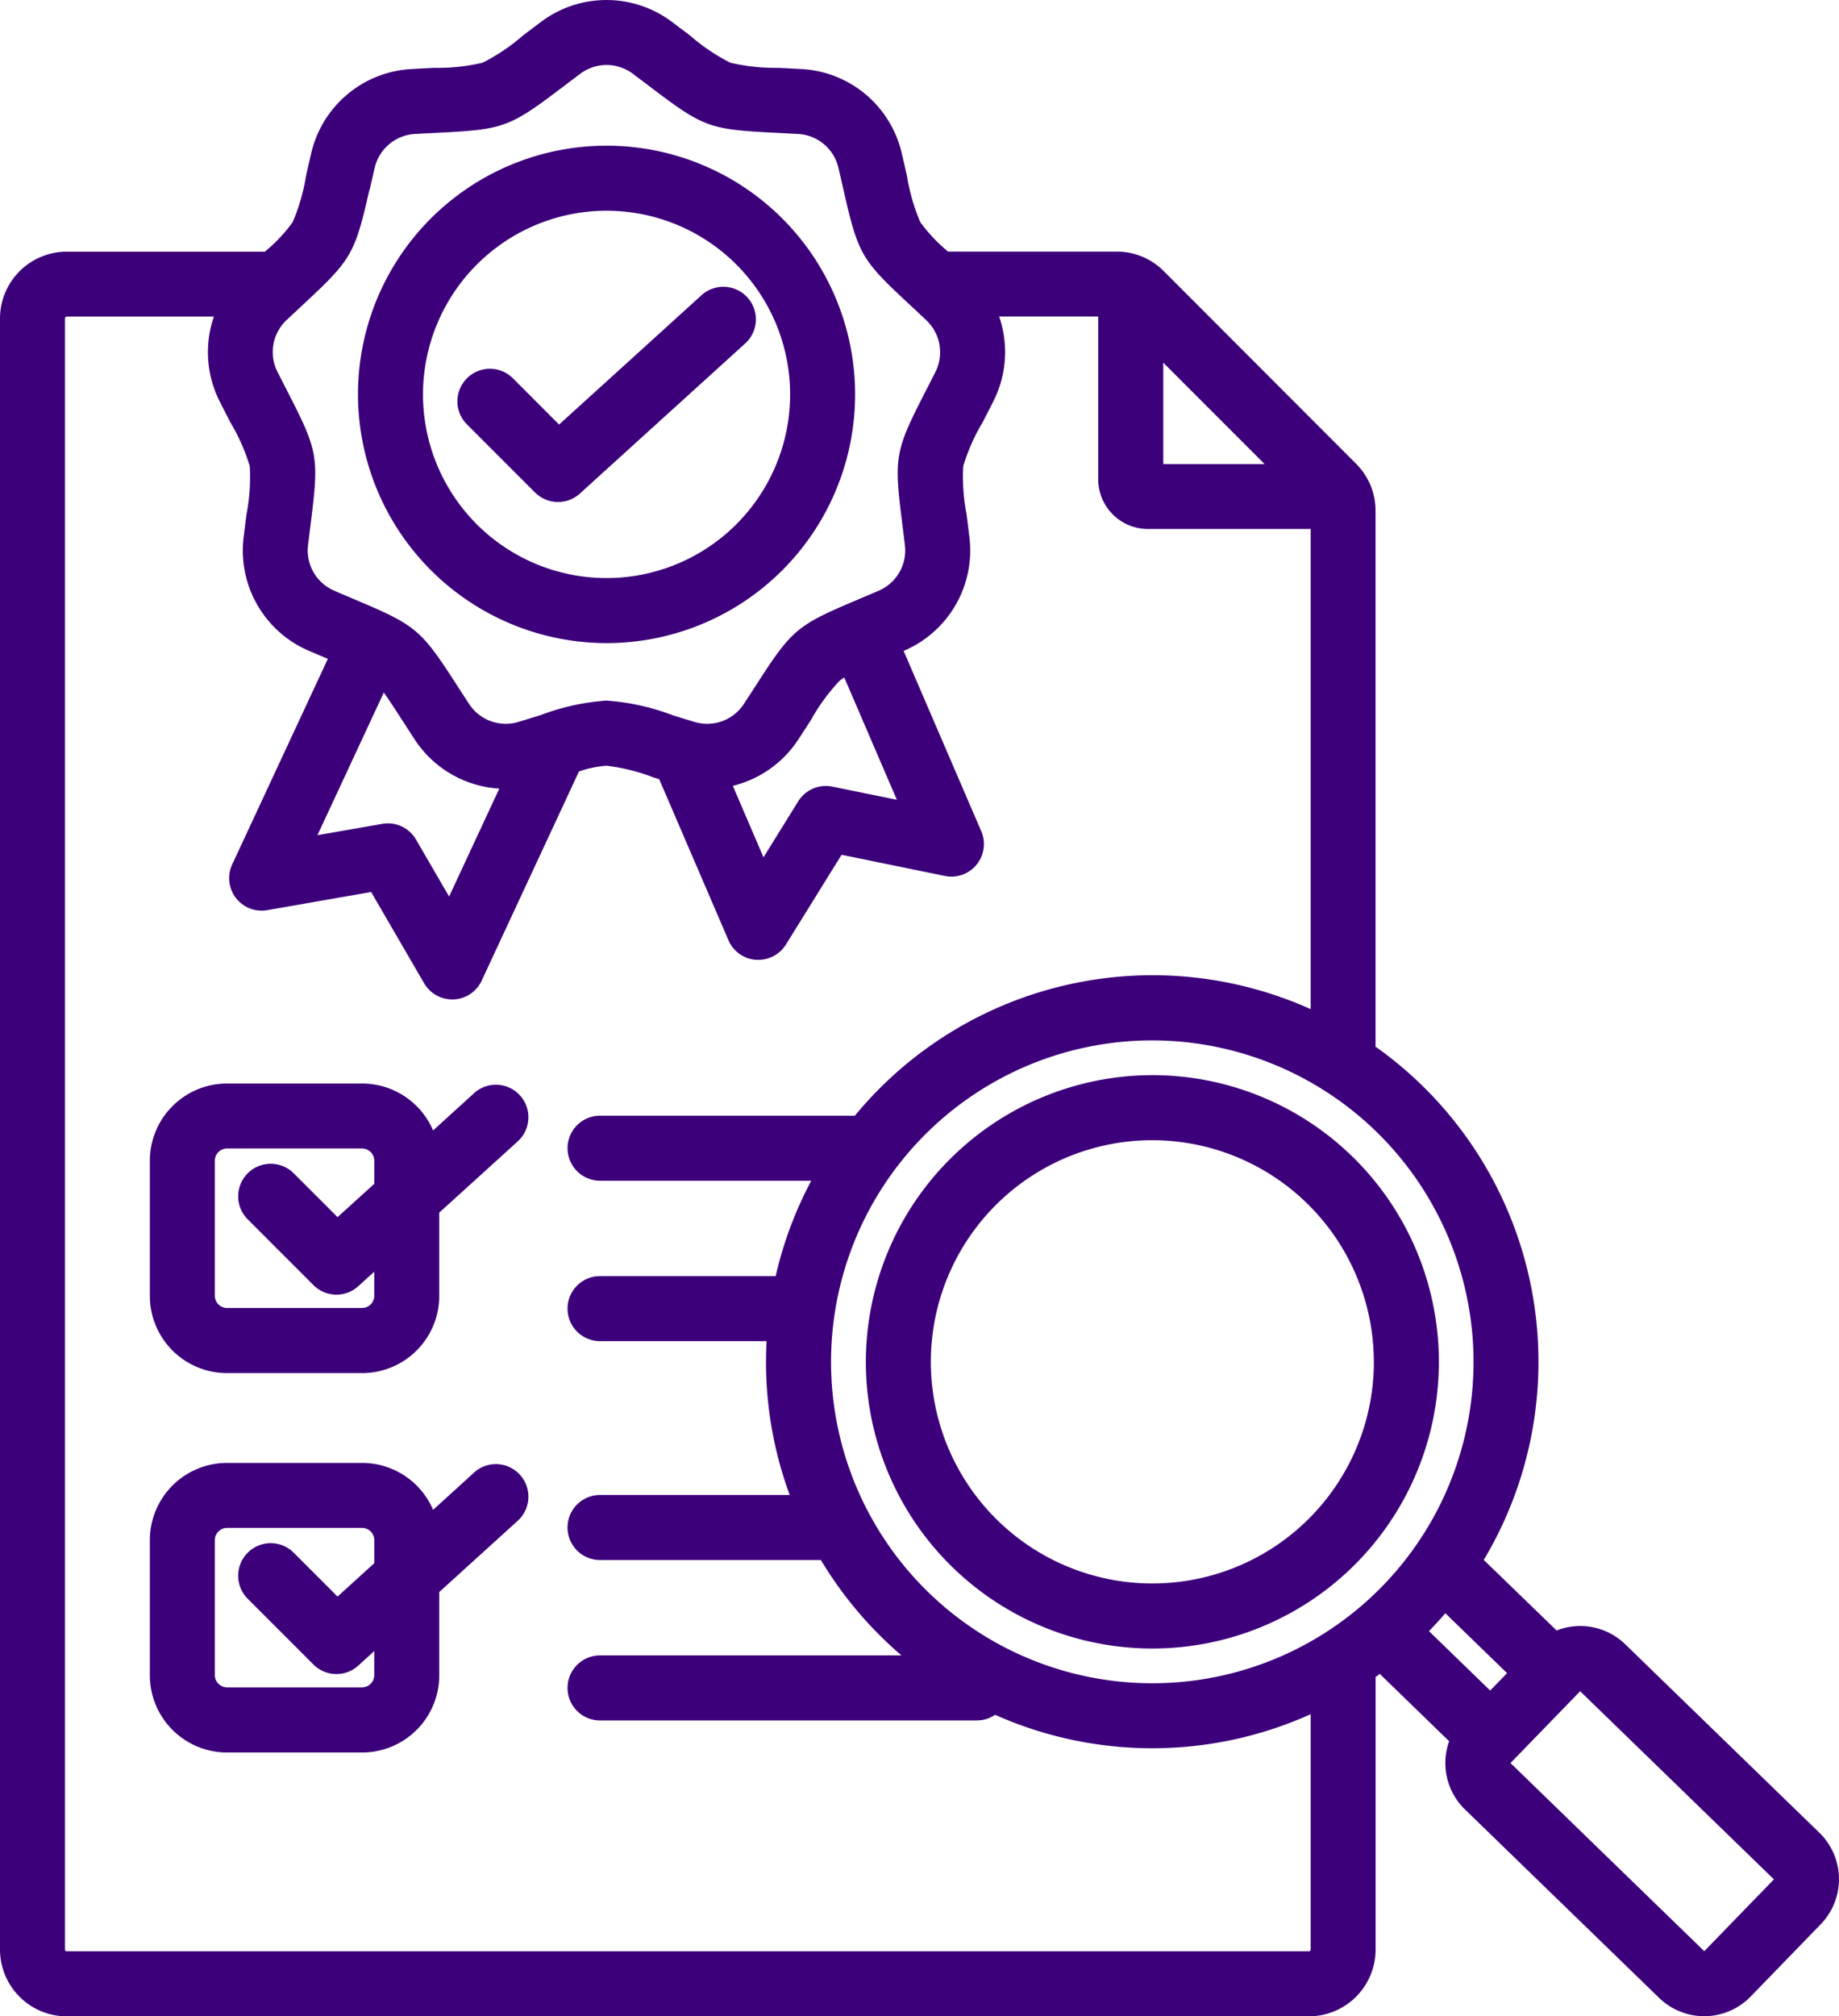
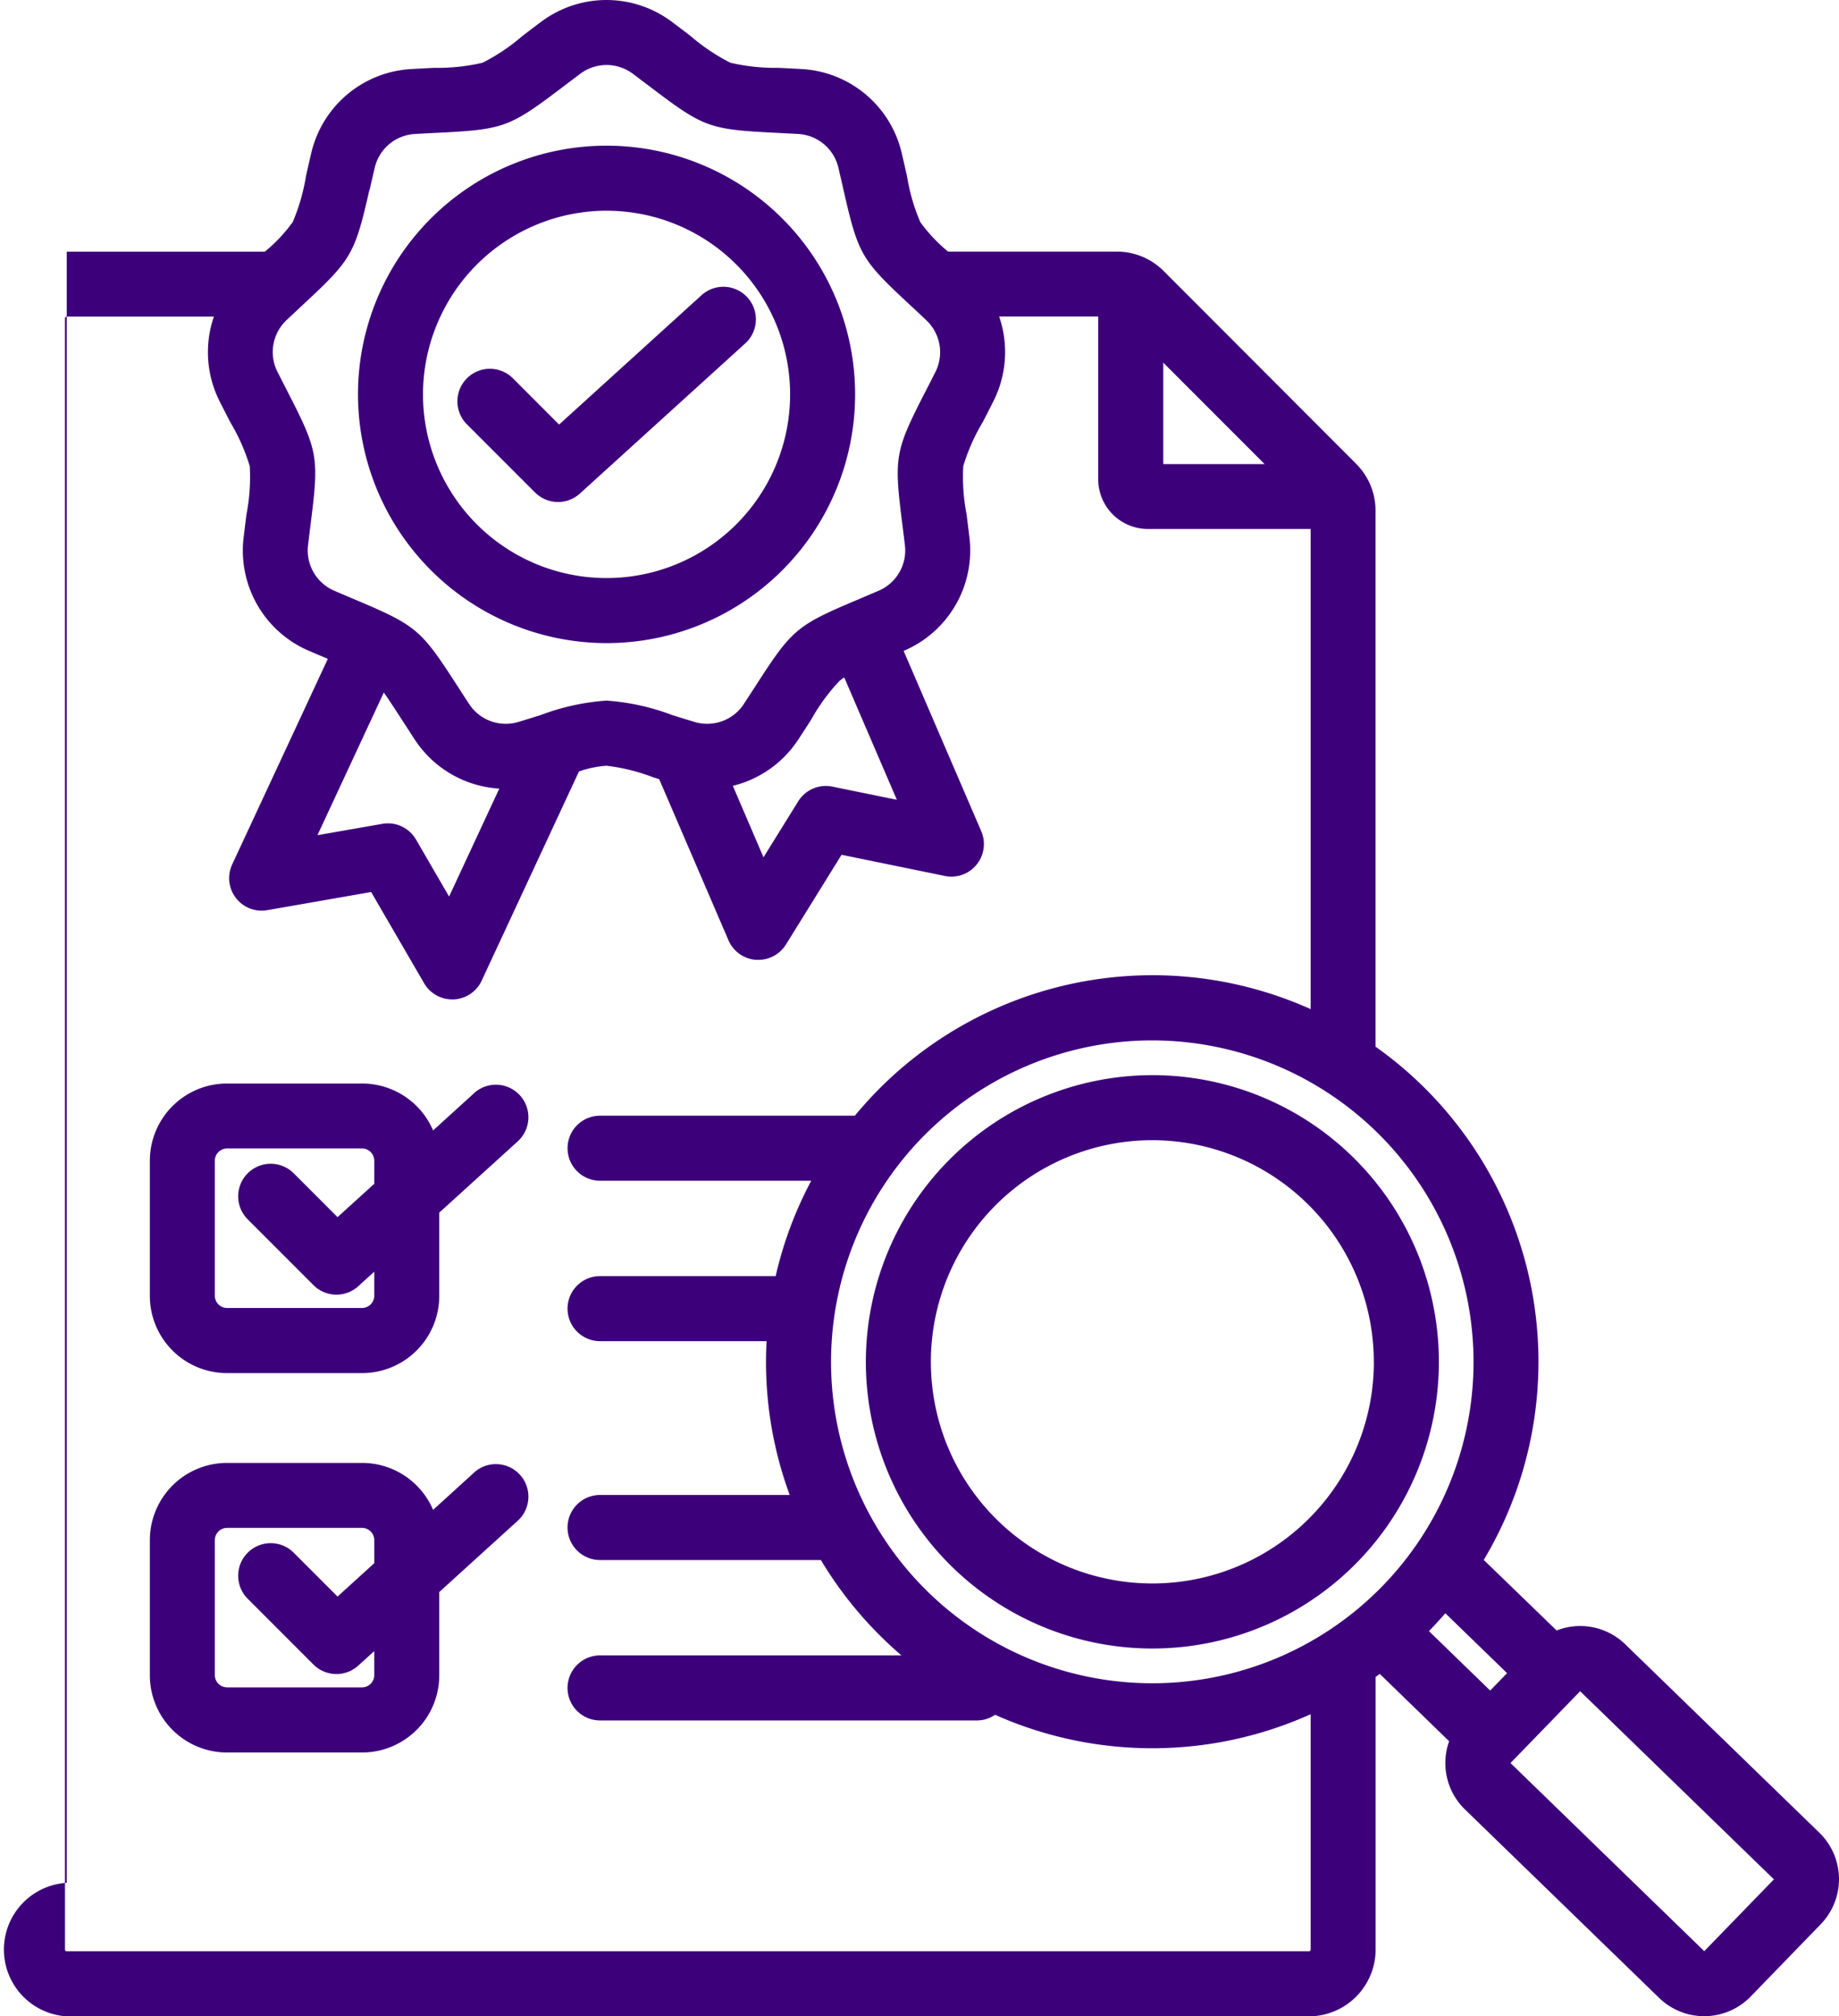
<svg xmlns="http://www.w3.org/2000/svg" width="83.929" height="91.969" viewBox="0 0 83.929 91.969">
-   <path id="quality-control_11269127" d="M57.366,37.345A11.344,11.344,0,1,0,46.022,26,11.357,11.357,0,0,0,57.366,37.345Zm0-19.721A8.377,8.377,0,1,1,48.989,26a8.387,8.387,0,0,1,8.377-8.377ZM54.1,30.474l-3.106-3.106a1.483,1.483,0,1,1,2.1-2.1L55.2,27.377l6.5-5.9a1.483,1.483,0,0,1,1.994,2.2l-7.545,6.847a1.483,1.483,0,0,1-2.046-.05Zm-2.781,27.4-1.869,1.7a3.524,3.524,0,0,0-3.238-2.141h-6.17a3.523,3.523,0,0,0-3.519,3.519v6.17a3.523,3.523,0,0,0,3.519,3.519h6.17a3.523,3.523,0,0,0,3.519-3.519v-3.8l3.581-3.25a1.483,1.483,0,1,0-1.993-2.2Zm-4.554,9.244a.56.56,0,0,1-.553.553h-6.17a.56.56,0,0,1-.553-.553v-6.17a.56.56,0,0,1,.553-.553h6.17a.56.56,0,0,1,.553.553v1.059l-1.676,1.521-2-2a1.483,1.483,0,1,0-2.1,2.1l3,3a1.483,1.483,0,0,0,2.046.05l.729-.661v1.105Zm4.554,8.061-1.869,1.7a3.524,3.524,0,0,0-3.238-2.141h-6.17a3.523,3.523,0,0,0-3.519,3.519v6.17a3.523,3.523,0,0,0,3.519,3.519h6.17a3.523,3.523,0,0,0,3.519-3.519v-3.8l3.581-3.25a1.483,1.483,0,1,0-1.993-2.2Zm-4.554,9.244a.56.56,0,0,1-.553.552h-6.17a.56.56,0,0,1-.553-.552v-6.17a.56.56,0,0,1,.553-.552h6.17a.56.56,0,0,1,.553.552v1.059l-1.676,1.521-2-2a1.483,1.483,0,0,0-2.1,2.1l3,3a1.483,1.483,0,0,0,2.046.05l.729-.661v1.105Zm65.956,7.186-8.865-8.6a2.949,2.949,0,0,0-3.13-.628L97.4,79.163a17.606,17.606,0,0,0-4.939-23.411V31.311a3.028,3.028,0,0,0-.244-1.2,1.474,1.474,0,0,0-.077-.162,3.06,3.06,0,0,0-.571-.789L82.8,20.381a3.059,3.059,0,0,0-.79-.572,1.435,1.435,0,0,0-.159-.075,3.026,3.026,0,0,0-1.2-.245H72.955a7.212,7.212,0,0,1-1.271-1.347,8.934,8.934,0,0,1-.609-2.114c-.069-.3-.145-.636-.233-1.011a4.971,4.971,0,0,0-4.6-3.857c-.385-.021-.728-.039-1.036-.054a8.947,8.947,0,0,1-2.189-.233,8.94,8.94,0,0,1-1.826-1.228c-.246-.186-.519-.393-.828-.625a4.971,4.971,0,0,0-6,0c-.309.231-.582.438-.828.625a8.957,8.957,0,0,1-1.826,1.228,8.936,8.936,0,0,1-2.189.233c-.308.015-.651.032-1.036.054a4.971,4.971,0,0,0-4.6,3.857c-.088.375-.164.71-.233,1.011a8.942,8.942,0,0,1-.609,2.115,7.2,7.2,0,0,1-1.271,1.348H32.73a3.05,3.05,0,0,0-3.046,3.046v74.4A3.05,3.05,0,0,0,32.73,99.98H89.418a3.05,3.05,0,0,0,3.047-3.046V84.5c.064-.045.127-.092.19-.139l3.165,3.071a2.949,2.949,0,0,0,.721,3.11l8.866,8.6a2.955,2.955,0,0,0,4.173-.063l3.2-3.3a2.955,2.955,0,0,0-.062-4.173ZM98.464,84.326l-.77.794L94.9,82.411q.386-.4.747-.816Zm-1.53-14.2A14.661,14.661,0,1,1,82.274,55.466,14.678,14.678,0,0,1,96.934,70.127ZM87.4,29.18H82.774V24.553ZM46.55,16.686c.067-.3.143-.625.229-.994a2,2,0,0,1,1.873-1.571c.379-.021.716-.038,1.019-.053,3-.149,3.264-.246,5.659-2.06.242-.183.511-.387.814-.614a2,2,0,0,1,2.445,0c.3.227.573.431.814.614,2.394,1.814,2.659,1.91,5.659,2.06.3.015.64.032,1.019.053a2,2,0,0,1,1.873,1.571c.087.369.162.7.229.995.668,2.928.809,3.172,3.011,5.215.222.206.47.436.746.7A2,2,0,0,1,72.364,25c-.171.339-.325.639-.464.909-1.37,2.673-1.419,2.95-1.046,5.93.038.3.08.636.125,1.012a2,2,0,0,1-1.222,2.117c-.349.149-.66.28-.939.4-2.768,1.167-2.984,1.347-4.613,3.871-.165.255-.348.539-.556.856a2,2,0,0,1-2.3.836c-.363-.11-.686-.209-.976-.3a10.53,10.53,0,0,0-3.011-.664,10.536,10.536,0,0,0-3.011.664c-.29.089-.612.189-.975.3a2,2,0,0,1-2.3-.836c-.208-.317-.391-.6-.556-.856-1.629-2.523-1.845-2.7-4.613-3.871-.279-.118-.591-.249-.939-.4a2,2,0,0,1-1.222-2.117c.045-.377.087-.712.125-1.013.374-2.98.325-3.258-1.046-5.93-.138-.27-.292-.57-.464-.909a2,2,0,0,1,.424-2.408c.277-.26.524-.489.747-.7,2.2-2.043,2.343-2.287,3.011-5.215ZM67.993,39.072a1.963,1.963,0,0,1,.222-.159l2.4,5.578-2.944-.6a1.484,1.484,0,0,0-1.558.671l-1.584,2.553-1.4-3.26a4.981,4.981,0,0,0,3-2.131c.211-.323.4-.612.565-.871A8.94,8.94,0,0,1,67.993,39.072ZM47.2,39.6c.215.294.474.7.833,1.251.167.259.354.548.565.871a4.966,4.966,0,0,0,3.873,2.259L50.18,48.905l-1.51-2.6a1.483,1.483,0,0,0-1.538-.716l-2.96.517ZM89.5,96.933a.083.083,0,0,1-.08.08H32.73a.083.083,0,0,1-.08-.08v-74.4a.083.083,0,0,1,.08-.08h6.715a4.979,4.979,0,0,0,.274,3.887c.174.344.331.65.471.924a8.944,8.944,0,0,1,.893,2.012,8.947,8.947,0,0,1-.151,2.2c-.038.306-.081.647-.127,1.03a4.971,4.971,0,0,0,3,5.2c.308.132.586.249.841.357l-4.365,9.376a1.483,1.483,0,0,0,1.6,2.087l4.741-.828,2.418,4.161a1.484,1.484,0,0,0,1.282.738h.067a1.483,1.483,0,0,0,1.278-.856L56.107,43.2a4.839,4.839,0,0,1,1.259-.262,8.949,8.949,0,0,1,2.136.53l.266.082L62.931,50.9a1.483,1.483,0,0,0,1.252.892c.037,0,.074,0,.111,0a1.484,1.484,0,0,0,1.26-.7L68.092,47l4.715.966a1.484,1.484,0,0,0,1.66-2.04L70.924,37.7h0a4.971,4.971,0,0,0,3-5.2c-.046-.383-.088-.723-.127-1.029a8.931,8.931,0,0,1-.151-2.2,8.937,8.937,0,0,1,.892-2.011c.141-.274.3-.58.472-.925a4.978,4.978,0,0,0,.274-3.887h4.521v7.426a2.267,2.267,0,0,0,2.265,2.265H89.5v21.9A17.61,17.61,0,0,0,68.7,58.9H57.07a1.483,1.483,0,0,0,0,2.967h9.638a17.5,17.5,0,0,0-1.623,4.35H57.069a1.483,1.483,0,1,0,0,2.967h7.6q-.025.471-.026.948A17.547,17.547,0,0,0,65.725,76.2H57.069a1.483,1.483,0,0,0,0,2.967H67.147a17.755,17.755,0,0,0,3.677,4.35H57.069a1.483,1.483,0,0,0,0,2.967H74.262a1.475,1.475,0,0,0,.836-.258A17.615,17.615,0,0,0,89.5,86.2V96.933Zm17.964.075-8.843-8.581,3.179-3.276,8.843,8.581ZM69.2,70.127A13.076,13.076,0,1,0,82.274,57.051,13.091,13.091,0,0,0,69.2,70.127Zm23.185,0A10.109,10.109,0,1,1,82.273,60.018,10.121,10.121,0,0,1,92.383,70.127Z" transform="translate(-29.684 -8.012)" fill="#3d007b" />
+   <path id="quality-control_11269127" d="M57.366,37.345A11.344,11.344,0,1,0,46.022,26,11.357,11.357,0,0,0,57.366,37.345Zm0-19.721A8.377,8.377,0,1,1,48.989,26a8.387,8.387,0,0,1,8.377-8.377ZM54.1,30.474l-3.106-3.106a1.483,1.483,0,1,1,2.1-2.1L55.2,27.377l6.5-5.9a1.483,1.483,0,0,1,1.994,2.2l-7.545,6.847a1.483,1.483,0,0,1-2.046-.05Zm-2.781,27.4-1.869,1.7a3.524,3.524,0,0,0-3.238-2.141h-6.17a3.523,3.523,0,0,0-3.519,3.519v6.17a3.523,3.523,0,0,0,3.519,3.519h6.17a3.523,3.523,0,0,0,3.519-3.519v-3.8l3.581-3.25a1.483,1.483,0,1,0-1.993-2.2Zm-4.554,9.244a.56.56,0,0,1-.553.553h-6.17a.56.56,0,0,1-.553-.553v-6.17a.56.56,0,0,1,.553-.553h6.17a.56.56,0,0,1,.553.553v1.059l-1.676,1.521-2-2a1.483,1.483,0,1,0-2.1,2.1l3,3a1.483,1.483,0,0,0,2.046.05l.729-.661v1.105Zm4.554,8.061-1.869,1.7a3.524,3.524,0,0,0-3.238-2.141h-6.17a3.523,3.523,0,0,0-3.519,3.519v6.17a3.523,3.523,0,0,0,3.519,3.519h6.17a3.523,3.523,0,0,0,3.519-3.519v-3.8l3.581-3.25a1.483,1.483,0,1,0-1.993-2.2Zm-4.554,9.244a.56.56,0,0,1-.553.552h-6.17a.56.56,0,0,1-.553-.552v-6.17a.56.56,0,0,1,.553-.552h6.17a.56.56,0,0,1,.553.552v1.059l-1.676,1.521-2-2a1.483,1.483,0,0,0-2.1,2.1l3,3a1.483,1.483,0,0,0,2.046.05l.729-.661v1.105Zm65.956,7.186-8.865-8.6a2.949,2.949,0,0,0-3.13-.628L97.4,79.163a17.606,17.606,0,0,0-4.939-23.411V31.311a3.028,3.028,0,0,0-.244-1.2,1.474,1.474,0,0,0-.077-.162,3.06,3.06,0,0,0-.571-.789L82.8,20.381a3.059,3.059,0,0,0-.79-.572,1.435,1.435,0,0,0-.159-.075,3.026,3.026,0,0,0-1.2-.245H72.955a7.212,7.212,0,0,1-1.271-1.347,8.934,8.934,0,0,1-.609-2.114c-.069-.3-.145-.636-.233-1.011a4.971,4.971,0,0,0-4.6-3.857c-.385-.021-.728-.039-1.036-.054a8.947,8.947,0,0,1-2.189-.233,8.94,8.94,0,0,1-1.826-1.228c-.246-.186-.519-.393-.828-.625a4.971,4.971,0,0,0-6,0c-.309.231-.582.438-.828.625a8.957,8.957,0,0,1-1.826,1.228,8.936,8.936,0,0,1-2.189.233c-.308.015-.651.032-1.036.054a4.971,4.971,0,0,0-4.6,3.857c-.088.375-.164.71-.233,1.011a8.942,8.942,0,0,1-.609,2.115,7.2,7.2,0,0,1-1.271,1.348H32.73v74.4A3.05,3.05,0,0,0,32.73,99.98H89.418a3.05,3.05,0,0,0,3.047-3.046V84.5c.064-.045.127-.092.19-.139l3.165,3.071a2.949,2.949,0,0,0,.721,3.11l8.866,8.6a2.955,2.955,0,0,0,4.173-.063l3.2-3.3a2.955,2.955,0,0,0-.062-4.173ZM98.464,84.326l-.77.794L94.9,82.411q.386-.4.747-.816Zm-1.53-14.2A14.661,14.661,0,1,1,82.274,55.466,14.678,14.678,0,0,1,96.934,70.127ZM87.4,29.18H82.774V24.553ZM46.55,16.686c.067-.3.143-.625.229-.994a2,2,0,0,1,1.873-1.571c.379-.021.716-.038,1.019-.053,3-.149,3.264-.246,5.659-2.06.242-.183.511-.387.814-.614a2,2,0,0,1,2.445,0c.3.227.573.431.814.614,2.394,1.814,2.659,1.91,5.659,2.06.3.015.64.032,1.019.053a2,2,0,0,1,1.873,1.571c.087.369.162.7.229.995.668,2.928.809,3.172,3.011,5.215.222.206.47.436.746.7A2,2,0,0,1,72.364,25c-.171.339-.325.639-.464.909-1.37,2.673-1.419,2.95-1.046,5.93.038.3.08.636.125,1.012a2,2,0,0,1-1.222,2.117c-.349.149-.66.28-.939.4-2.768,1.167-2.984,1.347-4.613,3.871-.165.255-.348.539-.556.856a2,2,0,0,1-2.3.836c-.363-.11-.686-.209-.976-.3a10.53,10.53,0,0,0-3.011-.664,10.536,10.536,0,0,0-3.011.664c-.29.089-.612.189-.975.3a2,2,0,0,1-2.3-.836c-.208-.317-.391-.6-.556-.856-1.629-2.523-1.845-2.7-4.613-3.871-.279-.118-.591-.249-.939-.4a2,2,0,0,1-1.222-2.117c.045-.377.087-.712.125-1.013.374-2.98.325-3.258-1.046-5.93-.138-.27-.292-.57-.464-.909a2,2,0,0,1,.424-2.408c.277-.26.524-.489.747-.7,2.2-2.043,2.343-2.287,3.011-5.215ZM67.993,39.072a1.963,1.963,0,0,1,.222-.159l2.4,5.578-2.944-.6a1.484,1.484,0,0,0-1.558.671l-1.584,2.553-1.4-3.26a4.981,4.981,0,0,0,3-2.131c.211-.323.4-.612.565-.871A8.94,8.94,0,0,1,67.993,39.072ZM47.2,39.6c.215.294.474.7.833,1.251.167.259.354.548.565.871a4.966,4.966,0,0,0,3.873,2.259L50.18,48.905l-1.51-2.6a1.483,1.483,0,0,0-1.538-.716l-2.96.517ZM89.5,96.933a.083.083,0,0,1-.08.08H32.73a.083.083,0,0,1-.08-.08v-74.4a.083.083,0,0,1,.08-.08h6.715a4.979,4.979,0,0,0,.274,3.887c.174.344.331.65.471.924a8.944,8.944,0,0,1,.893,2.012,8.947,8.947,0,0,1-.151,2.2c-.038.306-.081.647-.127,1.03a4.971,4.971,0,0,0,3,5.2c.308.132.586.249.841.357l-4.365,9.376a1.483,1.483,0,0,0,1.6,2.087l4.741-.828,2.418,4.161a1.484,1.484,0,0,0,1.282.738h.067a1.483,1.483,0,0,0,1.278-.856L56.107,43.2a4.839,4.839,0,0,1,1.259-.262,8.949,8.949,0,0,1,2.136.53l.266.082L62.931,50.9a1.483,1.483,0,0,0,1.252.892c.037,0,.074,0,.111,0a1.484,1.484,0,0,0,1.26-.7L68.092,47l4.715.966a1.484,1.484,0,0,0,1.66-2.04L70.924,37.7h0a4.971,4.971,0,0,0,3-5.2c-.046-.383-.088-.723-.127-1.029a8.931,8.931,0,0,1-.151-2.2,8.937,8.937,0,0,1,.892-2.011c.141-.274.3-.58.472-.925a4.978,4.978,0,0,0,.274-3.887h4.521v7.426a2.267,2.267,0,0,0,2.265,2.265H89.5v21.9A17.61,17.61,0,0,0,68.7,58.9H57.07a1.483,1.483,0,0,0,0,2.967h9.638a17.5,17.5,0,0,0-1.623,4.35H57.069a1.483,1.483,0,1,0,0,2.967h7.6q-.025.471-.026.948A17.547,17.547,0,0,0,65.725,76.2H57.069a1.483,1.483,0,0,0,0,2.967H67.147a17.755,17.755,0,0,0,3.677,4.35H57.069a1.483,1.483,0,0,0,0,2.967H74.262a1.475,1.475,0,0,0,.836-.258A17.615,17.615,0,0,0,89.5,86.2V96.933Zm17.964.075-8.843-8.581,3.179-3.276,8.843,8.581ZM69.2,70.127A13.076,13.076,0,1,0,82.274,57.051,13.091,13.091,0,0,0,69.2,70.127Zm23.185,0A10.109,10.109,0,1,1,82.273,60.018,10.121,10.121,0,0,1,92.383,70.127Z" transform="translate(-29.684 -8.012)" fill="#3d007b" />
</svg>